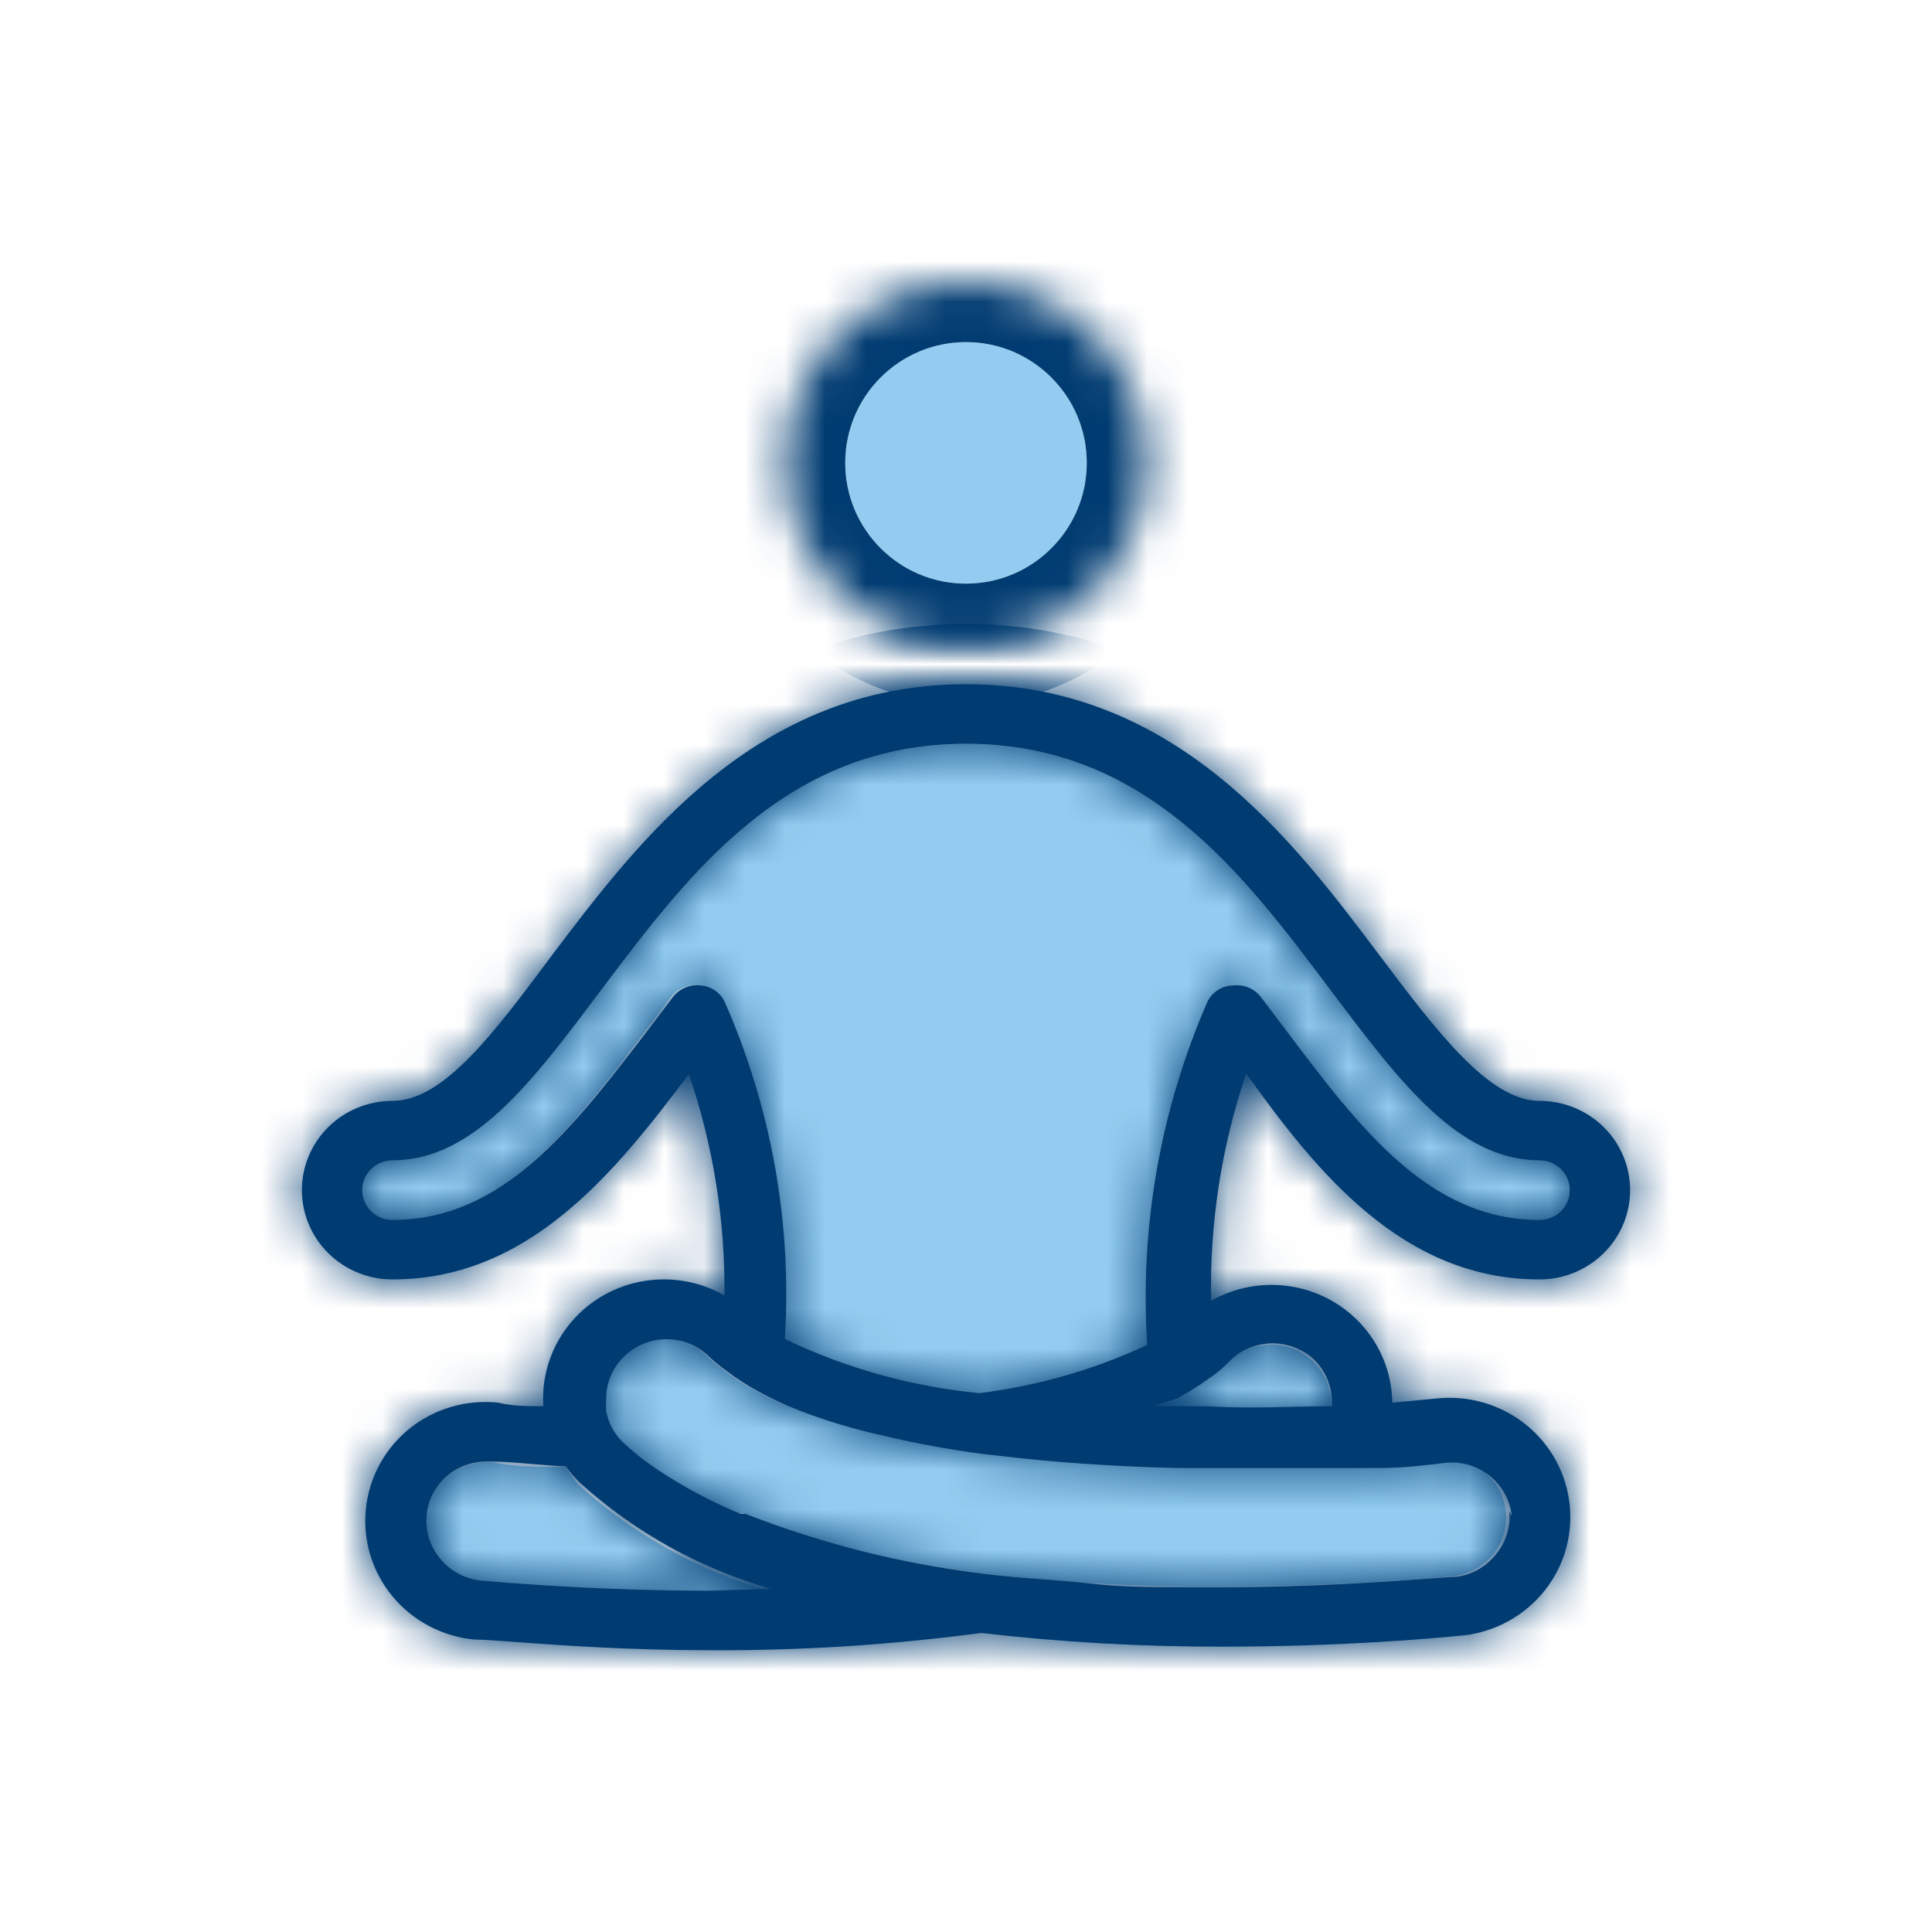
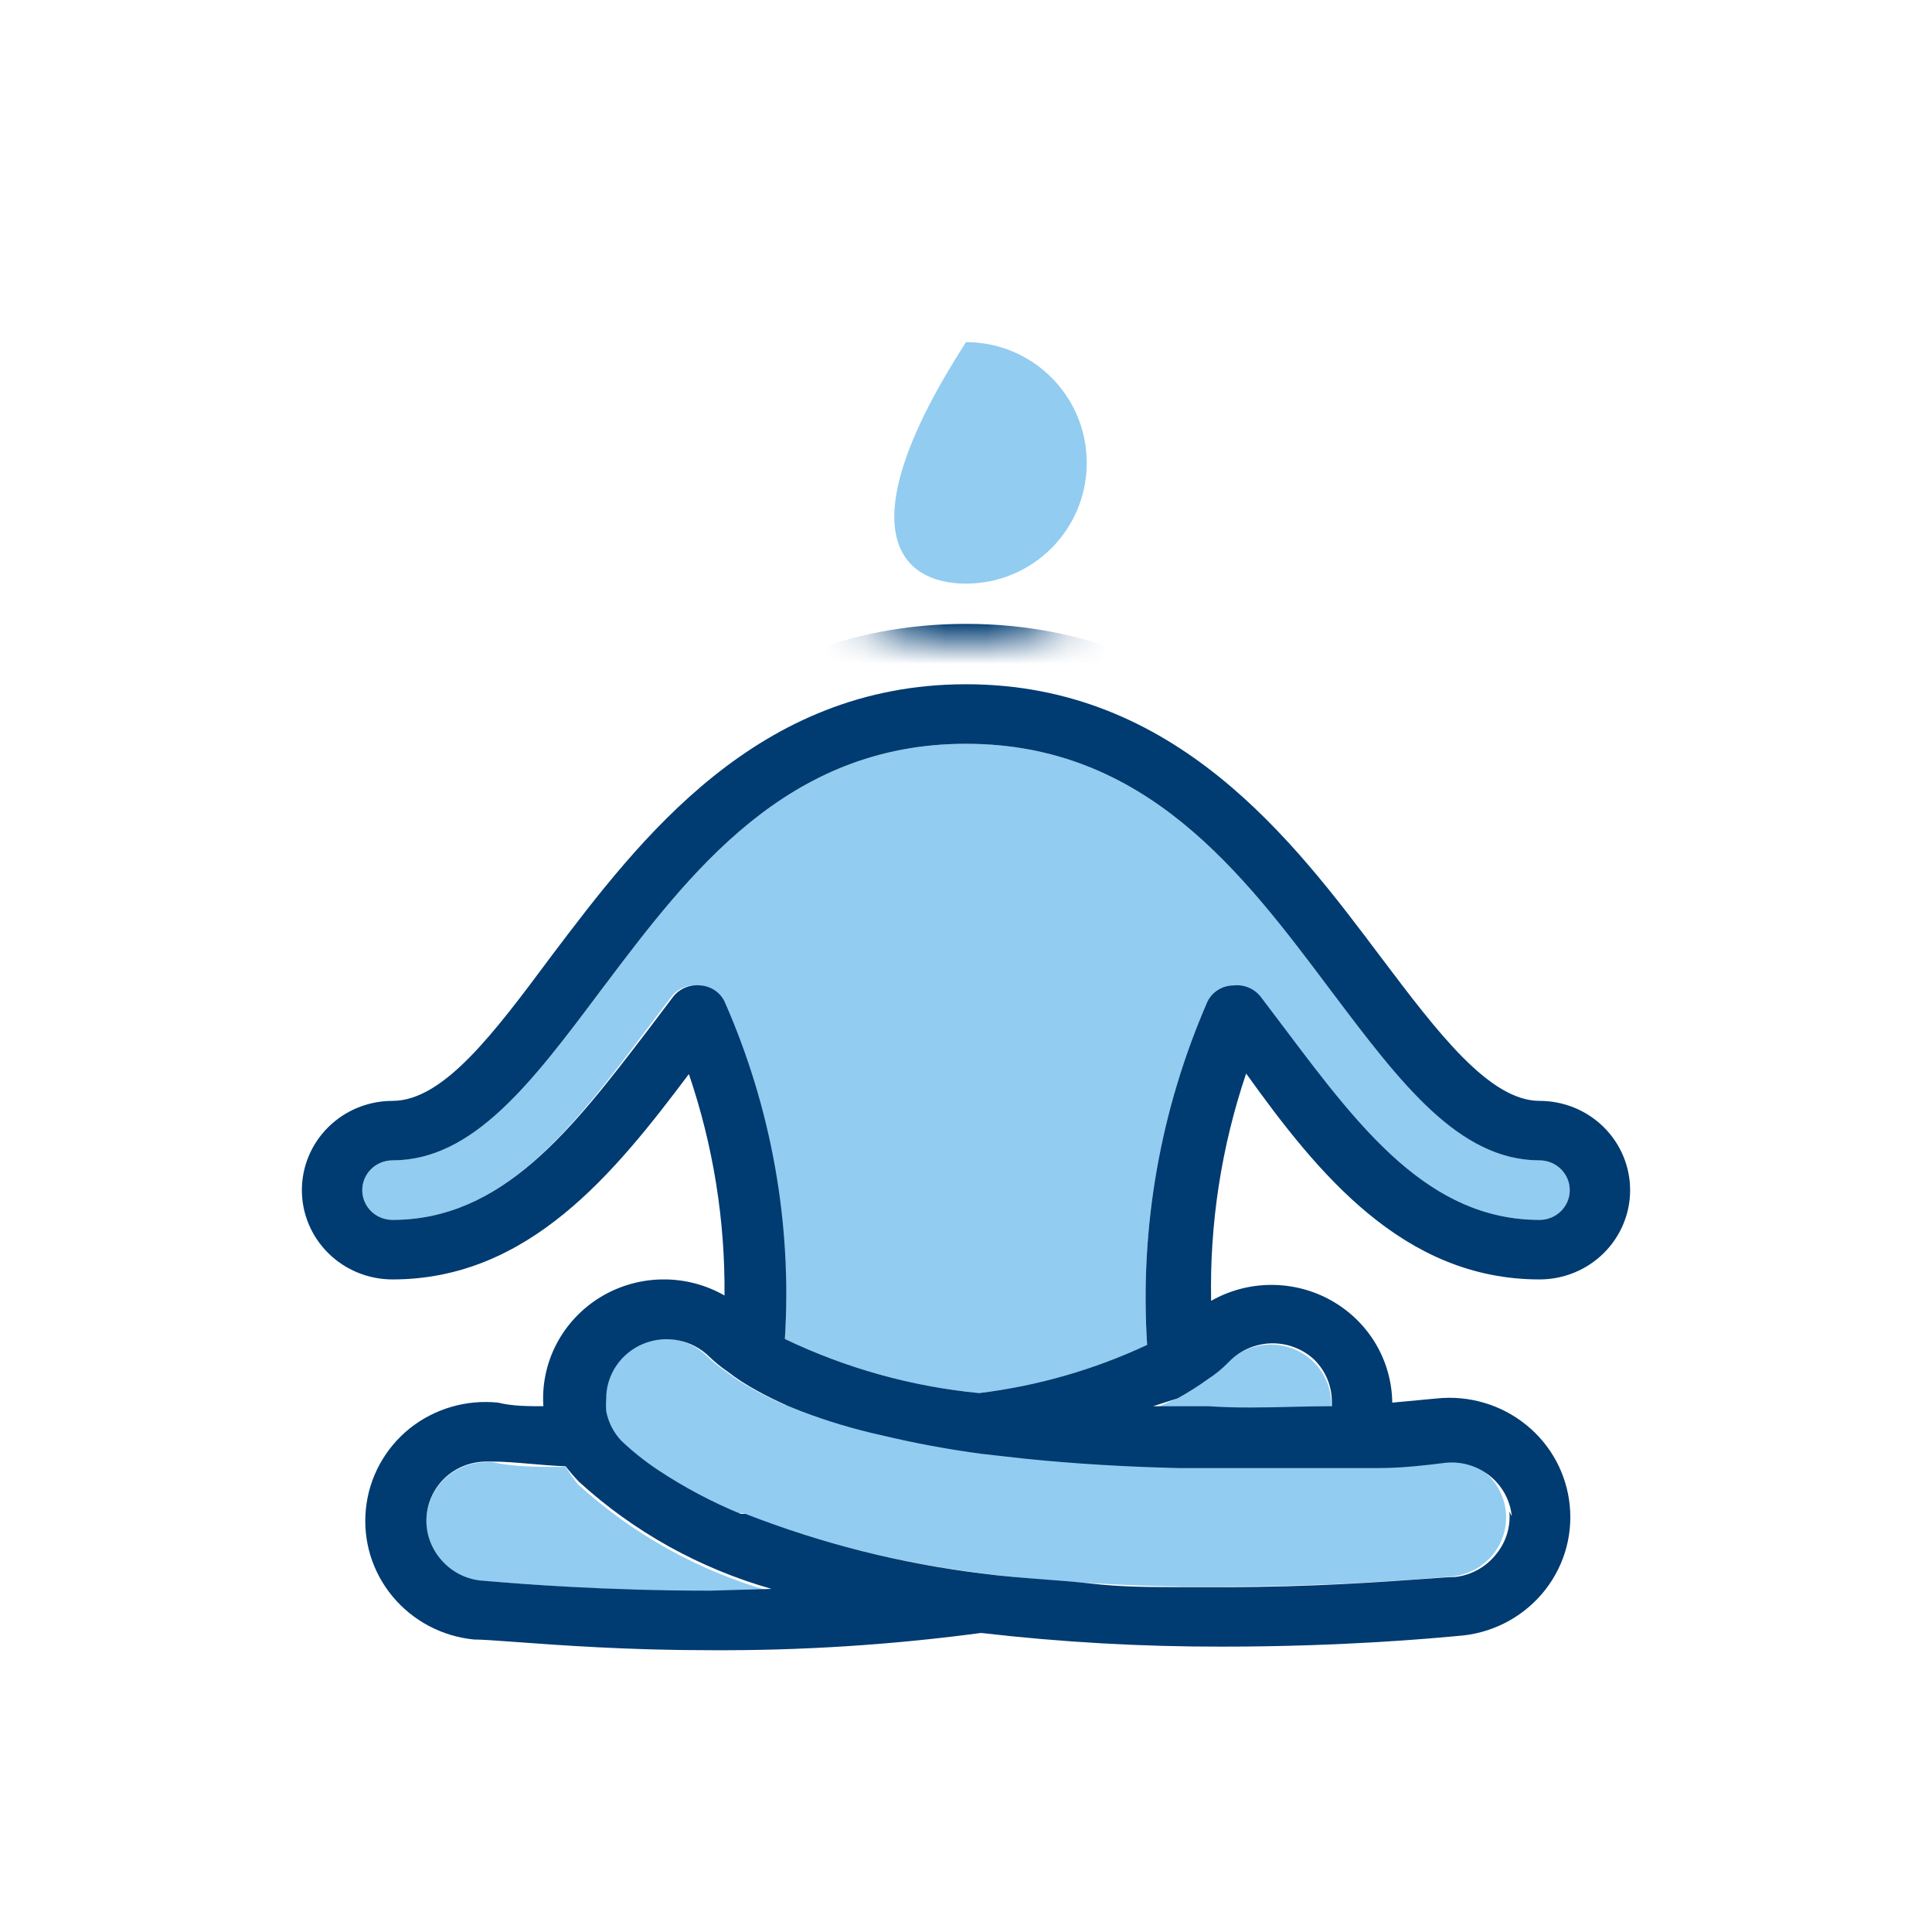
<svg xmlns="http://www.w3.org/2000/svg" width="48" height="48" viewBox="0 0 48 48" fill="none">
  <path d="M38.25 28.829C36.246 28.829 34.793 26.904 33.105 24.664L33.09 24.645L33.037 24.574C30.875 21.693 28.463 18.479 24 18.479C19.549 18.479 17.138 21.676 14.981 24.536L14.91 24.63C13.215 26.892 11.76 28.829 9.75 28.829C9.551 28.829 9.36 28.907 9.22 29.046C9.079 29.185 9 29.373 9 29.569C9 29.765 9.079 29.953 9.22 30.092C9.36 30.23 9.551 30.308 9.75 30.308C12.502 30.308 14.221 28.025 16.063 25.579L16.11 25.517L16.68 24.763C16.759 24.663 16.862 24.585 16.98 24.536C17.099 24.487 17.227 24.468 17.355 24.482C17.482 24.491 17.604 24.532 17.71 24.602C17.815 24.672 17.9 24.769 17.955 24.881C19.135 27.516 19.665 30.39 19.5 33.266C21.016 33.993 22.652 34.449 24.33 34.611C25.776 34.433 27.184 34.029 28.5 33.413C28.313 30.493 28.827 27.57 30 24.881C30.055 24.769 30.14 24.672 30.245 24.602C30.351 24.532 30.473 24.491 30.6 24.482C30.727 24.468 30.857 24.487 30.975 24.536C31.093 24.585 31.196 24.663 31.275 24.763L31.845 25.517L31.918 25.613C33.78 28.046 35.511 30.308 38.25 30.308C38.449 30.308 38.64 30.23 38.78 30.092C38.921 29.953 39 29.765 39 29.569C39 29.373 38.921 29.185 38.78 29.046C38.64 28.907 38.449 28.829 38.25 28.829Z" fill="#92CCF0" />
  <path d="M12.24 36.327C12.735 36.445 13.365 36.445 14.055 36.445C14.146 36.594 14.246 36.737 14.355 36.874C15.717 38.117 17.356 39.028 19.14 39.535H17.64C15.504 39.535 13.706 39.404 12.708 39.331C12.326 39.303 12.061 39.284 11.94 39.284C11.744 39.262 11.555 39.203 11.382 39.109C11.21 39.015 11.058 38.889 10.935 38.737C10.809 38.586 10.715 38.413 10.658 38.227C10.601 38.041 10.581 37.845 10.601 37.651C10.62 37.458 10.678 37.27 10.772 37.098C10.865 36.927 10.992 36.775 11.145 36.652C11.409 36.443 11.737 36.328 12.075 36.327H12.24Z" fill="#92CCF0" />
  <path d="M30 34.996H33.075V34.892C33.076 34.698 33.038 34.505 32.964 34.325C32.889 34.144 32.779 33.98 32.64 33.842C32.501 33.704 32.335 33.594 32.152 33.519C31.969 33.444 31.773 33.405 31.575 33.405C31.377 33.405 31.181 33.444 30.998 33.519C30.815 33.594 30.649 33.704 30.51 33.842C30.352 34.004 30.176 34.148 29.985 34.271C29.745 34.444 29.495 34.602 29.235 34.744L28.62 35.025H30V34.996Z" fill="#92CCF0" />
  <path d="M35.009 36.285C35.32 36.253 35.608 36.223 35.865 36.223C36.151 36.213 36.434 36.284 36.681 36.427C36.928 36.571 37.128 36.781 37.257 37.033C37.387 37.285 37.44 37.568 37.411 37.849C37.383 38.13 37.273 38.397 37.095 38.618C36.972 38.77 36.82 38.897 36.648 38.991C36.475 39.084 36.286 39.144 36.09 39.166C36.032 39.17 35.941 39.177 35.82 39.187C35.037 39.251 32.989 39.417 30.39 39.417H29.37C28.545 39.402 27.99 39.387 27.045 39.328C26.1 39.269 25.185 39.195 24.33 39.077C22.32 38.83 20.349 38.333 18.465 37.598H18.345C17.631 37.305 16.948 36.944 16.305 36.519C15.973 36.3 15.662 36.052 15.375 35.779C15.181 35.573 15.051 35.317 15 35.04C14.993 34.942 14.993 34.843 15 34.744C14.998 34.451 15.085 34.163 15.25 33.918C15.415 33.673 15.65 33.483 15.925 33.37C16.2 33.257 16.503 33.228 16.795 33.286C17.087 33.344 17.355 33.486 17.565 33.694C17.7 33.824 17.845 33.943 18 34.049C18.236 34.232 18.487 34.395 18.75 34.537C18.99 34.67 19.23 34.789 19.5 34.907L19.83 34.937C20.488 35.189 21.166 35.391 21.855 35.543C22.671 35.738 23.497 35.891 24.33 36.001L25.38 36.12C26.67 36.253 27.975 36.356 29.25 36.356H34.155C34.454 36.342 34.74 36.313 35.009 36.285Z" fill="#92CCF0" />
-   <path d="M24 14.5C25.657 14.5 27 13.157 27 11.5C27 9.843 25.657 8.5 24 8.5C22.343 8.5 21 9.843 21 11.5C21 13.157 22.343 14.5 24 14.5Z" fill="#92CCF0" />
+   <path d="M24 14.5C25.657 14.5 27 13.157 27 11.5C27 9.843 25.657 8.5 24 8.5C21 13.157 22.343 14.5 24 14.5Z" fill="#92CCF0" />
  <mask id="path-2-inside-1_484_54" fill="white">
-     <path fill-rule="evenodd" clip-rule="evenodd" d="M39.841 31.137C39.419 31.553 38.847 31.787 38.25 31.787C34.86 31.787 32.73 29.14 30.96 26.671C30.345 28.491 30.051 30.401 30.09 32.319C30.544 32.061 31.058 31.924 31.582 31.923C32.106 31.922 32.621 32.055 33.076 32.311C33.531 32.567 33.91 32.935 34.176 33.38C34.441 33.826 34.584 34.331 34.59 34.848L35.7 34.744C36.094 34.703 36.493 34.74 36.873 34.852C37.253 34.964 37.606 35.149 37.913 35.397C38.22 35.644 38.474 35.949 38.661 36.294C38.847 36.639 38.962 37.017 39 37.406C39.039 37.799 38.998 38.196 38.879 38.574C38.759 38.951 38.565 39.301 38.306 39.603C38.047 39.904 37.73 40.152 37.373 40.331C37.015 40.51 36.625 40.617 36.225 40.644C35.595 40.703 33.375 40.91 30.375 40.91C28.37 40.914 26.366 40.801 24.375 40.57C22.138 40.869 19.882 41.012 17.625 40.999C15.603 40.999 13.905 40.875 12.832 40.796C12.336 40.76 11.974 40.733 11.775 40.733C11.383 40.694 11.003 40.58 10.655 40.396C10.308 40.212 10.002 39.963 9.752 39.662C9.503 39.361 9.316 39.015 9.202 38.643C9.089 38.271 9.051 37.881 9.09 37.495C9.128 37.105 9.245 36.726 9.433 36.381C9.621 36.036 9.876 35.731 10.185 35.484C10.802 34.995 11.588 34.767 12.375 34.848C12.735 34.937 13.125 34.937 13.5 34.937C13.464 34.402 13.577 33.867 13.826 33.39C14.075 32.914 14.451 32.513 14.913 32.23C15.375 31.948 15.906 31.794 16.45 31.787C16.994 31.779 17.53 31.917 18 32.186C18.018 30.317 17.719 28.458 17.115 26.685C15.27 29.14 13.14 31.787 9.75 31.787C9.153 31.787 8.581 31.553 8.159 31.137C7.737 30.721 7.5 30.157 7.5 29.569C7.5 28.981 7.737 28.416 8.159 28C8.581 27.584 9.153 27.351 9.75 27.351C11.01 27.351 12.255 25.695 13.695 23.758L13.731 23.71C15.888 20.86 18.809 17 24 17C29.211 17 32.135 20.89 34.279 23.743L34.29 23.758L34.329 23.809C35.709 25.638 37.002 27.351 38.25 27.351C38.847 27.351 39.419 27.584 39.841 28C40.263 28.416 40.5 28.981 40.5 29.569C40.5 30.157 40.263 30.721 39.841 31.137ZM32.979 34.265C32.904 34.085 32.794 33.921 32.655 33.783C32.512 33.648 32.343 33.543 32.158 33.473C31.973 33.403 31.776 33.37 31.578 33.375C31.38 33.381 31.184 33.425 31.004 33.505C30.823 33.585 30.66 33.7 30.525 33.842C30.367 34.004 30.191 34.148 30 34.271C29.76 34.444 29.51 34.602 29.25 34.744L28.65 34.937H30.015C30.719 34.986 31.416 34.969 32.098 34.953C32.433 34.945 32.764 34.937 33.09 34.937V34.833C33.091 34.638 33.053 34.446 32.979 34.265ZM37.436 38.127C37.496 37.942 37.517 37.747 37.5 37.554L37.56 37.672C37.522 37.282 37.328 36.923 37.022 36.673C36.715 36.424 36.321 36.304 35.925 36.341L35.893 36.345C35.419 36.404 34.846 36.474 34.215 36.474H29.31C28.035 36.445 26.73 36.371 25.44 36.238L24.39 36.12C23.558 36.009 22.731 35.856 21.915 35.661C21.226 35.51 20.549 35.307 19.89 35.055L19.56 34.922C19.29 34.803 19.05 34.685 18.81 34.552C18.547 34.41 18.296 34.247 18.06 34.064C17.905 33.958 17.76 33.839 17.625 33.709C17.415 33.501 17.147 33.358 16.855 33.301C16.563 33.243 16.26 33.272 15.985 33.385C15.71 33.498 15.475 33.688 15.31 33.933C15.145 34.178 15.058 34.465 15.06 34.759C15.053 34.858 15.053 34.956 15.06 35.055C15.111 35.331 15.241 35.588 15.435 35.794C15.722 36.067 16.034 36.315 16.365 36.533C17.008 36.958 17.691 37.32 18.405 37.613H18.525C20.409 38.348 22.38 38.845 24.39 39.092C24.873 39.158 25.438 39.202 25.973 39.243C26.385 39.274 26.779 39.304 27.105 39.343C27.855 39.432 28.635 39.432 29.43 39.432H30.45C32.586 39.432 34.384 39.3 35.382 39.228C35.765 39.2 36.029 39.18 36.15 39.18C36.346 39.159 36.535 39.099 36.708 39.005C36.88 38.911 37.032 38.785 37.155 38.633C37.282 38.484 37.377 38.313 37.436 38.127ZM12.21 39.29C12.993 39.354 15.041 39.52 17.64 39.52L19.17 39.476C17.386 38.969 15.747 38.058 14.385 36.815C14.267 36.693 14.157 36.565 14.055 36.43C13.742 36.417 13.441 36.391 13.159 36.367C12.821 36.338 12.51 36.312 12.24 36.312H12.075C11.737 36.314 11.409 36.428 11.145 36.637C10.992 36.76 10.865 36.912 10.772 37.083C10.678 37.255 10.62 37.443 10.601 37.636C10.581 37.83 10.601 38.026 10.658 38.212C10.716 38.398 10.81 38.572 10.935 38.722C11.058 38.874 11.21 39 11.382 39.094C11.555 39.188 11.744 39.247 11.94 39.269C11.998 39.273 12.089 39.28 12.21 39.29ZM28.5 33.413C28.313 30.493 28.827 27.57 30 24.881C30.059 24.762 30.151 24.661 30.265 24.591C30.379 24.52 30.51 24.483 30.645 24.482C30.773 24.468 30.901 24.487 31.02 24.536C31.138 24.585 31.241 24.663 31.32 24.763L31.89 25.517L31.937 25.579C33.779 28.025 35.498 30.308 38.25 30.308C38.449 30.308 38.64 30.23 38.78 30.092C38.921 29.953 39 29.765 39 29.569C39 29.373 38.921 29.185 38.78 29.046C38.64 28.907 38.449 28.829 38.25 28.829C36.246 28.829 34.793 26.904 33.105 24.664L33.09 24.645L33.037 24.574C30.875 21.693 28.463 18.479 24 18.479C19.549 18.479 17.138 21.676 14.981 24.536C14.957 24.567 14.934 24.599 14.91 24.63C13.215 26.892 11.76 28.829 9.75 28.829C9.551 28.829 9.36 28.907 9.22 29.046C9.079 29.185 9 29.373 9 29.569C9 29.765 9.079 29.953 9.22 30.092C9.36 30.23 9.551 30.308 9.75 30.308C12.489 30.308 14.22 28.046 16.082 25.613C16.106 25.581 16.131 25.549 16.155 25.517L16.725 24.763C16.804 24.663 16.907 24.585 17.025 24.536C17.143 24.487 17.273 24.468 17.4 24.482C17.527 24.491 17.649 24.532 17.755 24.602C17.86 24.672 17.945 24.769 18 24.881C19.165 27.52 19.679 30.393 19.5 33.266C21.016 33.993 22.652 34.449 24.33 34.611C25.776 34.433 27.184 34.029 28.5 33.413Z" />
    <path d="M28.5 11.5C28.5 13.985 26.485 16 24 16C21.515 16 19.5 13.985 19.5 11.5C19.5 9.015 21.515 7 24 7C26.485 7 28.5 9.015 28.5 11.5Z" />
  </mask>
  <path fill-rule="evenodd" clip-rule="evenodd" d="M39.841 31.137C39.419 31.553 38.847 31.787 38.25 31.787C34.86 31.787 32.73 29.14 30.96 26.671C30.345 28.491 30.051 30.401 30.09 32.319C30.544 32.061 31.058 31.924 31.582 31.923C32.106 31.922 32.621 32.055 33.076 32.311C33.531 32.567 33.91 32.935 34.176 33.38C34.441 33.826 34.584 34.331 34.59 34.848L35.7 34.744C36.094 34.703 36.493 34.74 36.873 34.852C37.253 34.964 37.606 35.149 37.913 35.397C38.22 35.644 38.474 35.949 38.661 36.294C38.847 36.639 38.962 37.017 39 37.406C39.039 37.799 38.998 38.196 38.879 38.574C38.759 38.951 38.565 39.301 38.306 39.603C38.047 39.904 37.73 40.152 37.373 40.331C37.015 40.51 36.625 40.617 36.225 40.644C35.595 40.703 33.375 40.91 30.375 40.91C28.37 40.914 26.366 40.801 24.375 40.57C22.138 40.869 19.882 41.012 17.625 40.999C15.603 40.999 13.905 40.875 12.832 40.796C12.336 40.76 11.974 40.733 11.775 40.733C11.383 40.694 11.003 40.58 10.655 40.396C10.308 40.212 10.002 39.963 9.752 39.662C9.503 39.361 9.316 39.015 9.202 38.643C9.089 38.271 9.051 37.881 9.09 37.495C9.128 37.105 9.245 36.726 9.433 36.381C9.621 36.036 9.876 35.731 10.185 35.484C10.802 34.995 11.588 34.767 12.375 34.848C12.735 34.937 13.125 34.937 13.5 34.937C13.464 34.402 13.577 33.867 13.826 33.39C14.075 32.914 14.451 32.513 14.913 32.23C15.375 31.948 15.906 31.794 16.45 31.787C16.994 31.779 17.53 31.917 18 32.186C18.018 30.317 17.719 28.458 17.115 26.685C15.27 29.14 13.14 31.787 9.75 31.787C9.153 31.787 8.581 31.553 8.159 31.137C7.737 30.721 7.5 30.157 7.5 29.569C7.5 28.981 7.737 28.416 8.159 28C8.581 27.584 9.153 27.351 9.75 27.351C11.01 27.351 12.255 25.695 13.695 23.758L13.731 23.71C15.888 20.86 18.809 17 24 17C29.211 17 32.135 20.89 34.279 23.743L34.29 23.758L34.329 23.809C35.709 25.638 37.002 27.351 38.25 27.351C38.847 27.351 39.419 27.584 39.841 28C40.263 28.416 40.5 28.981 40.5 29.569C40.5 30.157 40.263 30.721 39.841 31.137ZM32.979 34.265C32.904 34.085 32.794 33.921 32.655 33.783C32.512 33.648 32.343 33.543 32.158 33.473C31.973 33.403 31.776 33.37 31.578 33.375C31.38 33.381 31.184 33.425 31.004 33.505C30.823 33.585 30.66 33.7 30.525 33.842C30.367 34.004 30.191 34.148 30 34.271C29.76 34.444 29.51 34.602 29.25 34.744L28.65 34.937H30.015C30.719 34.986 31.416 34.969 32.098 34.953C32.433 34.945 32.764 34.937 33.09 34.937V34.833C33.091 34.638 33.053 34.446 32.979 34.265ZM37.436 38.127C37.496 37.942 37.517 37.747 37.5 37.554L37.56 37.672C37.522 37.282 37.328 36.923 37.022 36.673C36.715 36.424 36.321 36.304 35.925 36.341L35.893 36.345C35.419 36.404 34.846 36.474 34.215 36.474H29.31C28.035 36.445 26.73 36.371 25.44 36.238L24.39 36.12C23.558 36.009 22.731 35.856 21.915 35.661C21.226 35.51 20.549 35.307 19.89 35.055L19.56 34.922C19.29 34.803 19.05 34.685 18.81 34.552C18.547 34.41 18.296 34.247 18.06 34.064C17.905 33.958 17.76 33.839 17.625 33.709C17.415 33.501 17.147 33.358 16.855 33.301C16.563 33.243 16.26 33.272 15.985 33.385C15.71 33.498 15.475 33.688 15.31 33.933C15.145 34.178 15.058 34.465 15.06 34.759C15.053 34.858 15.053 34.956 15.06 35.055C15.111 35.331 15.241 35.588 15.435 35.794C15.722 36.067 16.034 36.315 16.365 36.533C17.008 36.958 17.691 37.32 18.405 37.613H18.525C20.409 38.348 22.38 38.845 24.39 39.092C24.873 39.158 25.438 39.202 25.973 39.243C26.385 39.274 26.779 39.304 27.105 39.343C27.855 39.432 28.635 39.432 29.43 39.432H30.45C32.586 39.432 34.384 39.3 35.382 39.228C35.765 39.2 36.029 39.18 36.15 39.18C36.346 39.159 36.535 39.099 36.708 39.005C36.88 38.911 37.032 38.785 37.155 38.633C37.282 38.484 37.377 38.313 37.436 38.127ZM12.21 39.29C12.993 39.354 15.041 39.52 17.64 39.52L19.17 39.476C17.386 38.969 15.747 38.058 14.385 36.815C14.267 36.693 14.157 36.565 14.055 36.43C13.742 36.417 13.441 36.391 13.159 36.367C12.821 36.338 12.51 36.312 12.24 36.312H12.075C11.737 36.314 11.409 36.428 11.145 36.637C10.992 36.76 10.865 36.912 10.772 37.083C10.678 37.255 10.62 37.443 10.601 37.636C10.581 37.83 10.601 38.026 10.658 38.212C10.716 38.398 10.81 38.572 10.935 38.722C11.058 38.874 11.21 39 11.382 39.094C11.555 39.188 11.744 39.247 11.94 39.269C11.998 39.273 12.089 39.28 12.21 39.29ZM28.5 33.413C28.313 30.493 28.827 27.57 30 24.881C30.059 24.762 30.151 24.661 30.265 24.591C30.379 24.52 30.51 24.483 30.645 24.482C30.773 24.468 30.901 24.487 31.02 24.536C31.138 24.585 31.241 24.663 31.32 24.763L31.89 25.517L31.937 25.579C33.779 28.025 35.498 30.308 38.25 30.308C38.449 30.308 38.64 30.23 38.78 30.092C38.921 29.953 39 29.765 39 29.569C39 29.373 38.921 29.185 38.78 29.046C38.64 28.907 38.449 28.829 38.25 28.829C36.246 28.829 34.793 26.904 33.105 24.664L33.09 24.645L33.037 24.574C30.875 21.693 28.463 18.479 24 18.479C19.549 18.479 17.138 21.676 14.981 24.536C14.957 24.567 14.934 24.599 14.91 24.63C13.215 26.892 11.76 28.829 9.75 28.829C9.551 28.829 9.36 28.907 9.22 29.046C9.079 29.185 9 29.373 9 29.569C9 29.765 9.079 29.953 9.22 30.092C9.36 30.23 9.551 30.308 9.75 30.308C12.489 30.308 14.22 28.046 16.082 25.613C16.106 25.581 16.131 25.549 16.155 25.517L16.725 24.763C16.804 24.663 16.907 24.585 17.025 24.536C17.143 24.487 17.273 24.468 17.4 24.482C17.527 24.491 17.649 24.532 17.755 24.602C17.86 24.672 17.945 24.769 18 24.881C19.165 27.52 19.679 30.393 19.5 33.266C21.016 33.993 22.652 34.449 24.33 34.611C25.776 34.433 27.184 34.029 28.5 33.413Z" fill="#003B71" />
  <path fill-rule="evenodd" clip-rule="evenodd" d="M39.841 31.137C39.419 31.553 38.847 31.787 38.25 31.787C34.86 31.787 32.73 29.14 30.96 26.671C30.345 28.491 30.051 30.401 30.09 32.319C30.544 32.061 31.058 31.924 31.582 31.923C32.106 31.922 32.621 32.055 33.076 32.311C33.531 32.567 33.91 32.935 34.176 33.38C34.441 33.826 34.584 34.331 34.59 34.848L35.7 34.744C36.094 34.703 36.493 34.74 36.873 34.852C37.253 34.964 37.606 35.149 37.913 35.397C38.22 35.644 38.474 35.949 38.661 36.294C38.847 36.639 38.962 37.017 39 37.406C39.039 37.799 38.998 38.196 38.879 38.574C38.759 38.951 38.565 39.301 38.306 39.603C38.047 39.904 37.73 40.152 37.373 40.331C37.015 40.51 36.625 40.617 36.225 40.644C35.595 40.703 33.375 40.91 30.375 40.91C28.37 40.914 26.366 40.801 24.375 40.57C22.138 40.869 19.882 41.012 17.625 40.999C15.603 40.999 13.905 40.875 12.832 40.796C12.336 40.76 11.974 40.733 11.775 40.733C11.383 40.694 11.003 40.58 10.655 40.396C10.308 40.212 10.002 39.963 9.752 39.662C9.503 39.361 9.316 39.015 9.202 38.643C9.089 38.271 9.051 37.881 9.09 37.495C9.128 37.105 9.245 36.726 9.433 36.381C9.621 36.036 9.876 35.731 10.185 35.484C10.802 34.995 11.588 34.767 12.375 34.848C12.735 34.937 13.125 34.937 13.5 34.937C13.464 34.402 13.577 33.867 13.826 33.39C14.075 32.914 14.451 32.513 14.913 32.23C15.375 31.948 15.906 31.794 16.45 31.787C16.994 31.779 17.53 31.917 18 32.186C18.018 30.317 17.719 28.458 17.115 26.685C15.27 29.14 13.14 31.787 9.75 31.787C9.153 31.787 8.581 31.553 8.159 31.137C7.737 30.721 7.5 30.157 7.5 29.569C7.5 28.981 7.737 28.416 8.159 28C8.581 27.584 9.153 27.351 9.75 27.351C11.01 27.351 12.255 25.695 13.695 23.758L13.731 23.71C15.888 20.86 18.809 17 24 17C29.211 17 32.135 20.89 34.279 23.743L34.29 23.758L34.329 23.809C35.709 25.638 37.002 27.351 38.25 27.351C38.847 27.351 39.419 27.584 39.841 28C40.263 28.416 40.5 28.981 40.5 29.569C40.5 30.157 40.263 30.721 39.841 31.137ZM32.979 34.265C32.904 34.085 32.794 33.921 32.655 33.783C32.512 33.648 32.343 33.543 32.158 33.473C31.973 33.403 31.776 33.37 31.578 33.375C31.38 33.381 31.184 33.425 31.004 33.505C30.823 33.585 30.66 33.7 30.525 33.842C30.367 34.004 30.191 34.148 30 34.271C29.76 34.444 29.51 34.602 29.25 34.744L28.65 34.937H30.015C30.719 34.986 31.416 34.969 32.098 34.953C32.433 34.945 32.764 34.937 33.09 34.937V34.833C33.091 34.638 33.053 34.446 32.979 34.265ZM37.436 38.127C37.496 37.942 37.517 37.747 37.5 37.554L37.56 37.672C37.522 37.282 37.328 36.923 37.022 36.673C36.715 36.424 36.321 36.304 35.925 36.341L35.893 36.345C35.419 36.404 34.846 36.474 34.215 36.474H29.31C28.035 36.445 26.73 36.371 25.44 36.238L24.39 36.12C23.558 36.009 22.731 35.856 21.915 35.661C21.226 35.51 20.549 35.307 19.89 35.055L19.56 34.922C19.29 34.803 19.05 34.685 18.81 34.552C18.547 34.41 18.296 34.247 18.06 34.064C17.905 33.958 17.76 33.839 17.625 33.709C17.415 33.501 17.147 33.358 16.855 33.301C16.563 33.243 16.26 33.272 15.985 33.385C15.71 33.498 15.475 33.688 15.31 33.933C15.145 34.178 15.058 34.465 15.06 34.759C15.053 34.858 15.053 34.956 15.06 35.055C15.111 35.331 15.241 35.588 15.435 35.794C15.722 36.067 16.034 36.315 16.365 36.533C17.008 36.958 17.691 37.32 18.405 37.613H18.525C20.409 38.348 22.38 38.845 24.39 39.092C24.873 39.158 25.438 39.202 25.973 39.243C26.385 39.274 26.779 39.304 27.105 39.343C27.855 39.432 28.635 39.432 29.43 39.432H30.45C32.586 39.432 34.384 39.3 35.382 39.228C35.765 39.2 36.029 39.18 36.15 39.18C36.346 39.159 36.535 39.099 36.708 39.005C36.88 38.911 37.032 38.785 37.155 38.633C37.282 38.484 37.377 38.313 37.436 38.127ZM12.21 39.29C12.993 39.354 15.041 39.52 17.64 39.52L19.17 39.476C17.386 38.969 15.747 38.058 14.385 36.815C14.267 36.693 14.157 36.565 14.055 36.43C13.742 36.417 13.441 36.391 13.159 36.367C12.821 36.338 12.51 36.312 12.24 36.312H12.075C11.737 36.314 11.409 36.428 11.145 36.637C10.992 36.76 10.865 36.912 10.772 37.083C10.678 37.255 10.62 37.443 10.601 37.636C10.581 37.83 10.601 38.026 10.658 38.212C10.716 38.398 10.81 38.572 10.935 38.722C11.058 38.874 11.21 39 11.382 39.094C11.555 39.188 11.744 39.247 11.94 39.269C11.998 39.273 12.089 39.28 12.21 39.29ZM28.5 33.413C28.313 30.493 28.827 27.57 30 24.881C30.059 24.762 30.151 24.661 30.265 24.591C30.379 24.52 30.51 24.483 30.645 24.482C30.773 24.468 30.901 24.487 31.02 24.536C31.138 24.585 31.241 24.663 31.32 24.763L31.89 25.517L31.937 25.579C33.779 28.025 35.498 30.308 38.25 30.308C38.449 30.308 38.64 30.23 38.78 30.092C38.921 29.953 39 29.765 39 29.569C39 29.373 38.921 29.185 38.78 29.046C38.64 28.907 38.449 28.829 38.25 28.829C36.246 28.829 34.793 26.904 33.105 24.664L33.09 24.645L33.037 24.574C30.875 21.693 28.463 18.479 24 18.479C19.549 18.479 17.138 21.676 14.981 24.536C14.957 24.567 14.934 24.599 14.91 24.63C13.215 26.892 11.76 28.829 9.75 28.829C9.551 28.829 9.36 28.907 9.22 29.046C9.079 29.185 9 29.373 9 29.569C9 29.765 9.079 29.953 9.22 30.092C9.36 30.23 9.551 30.308 9.75 30.308C12.489 30.308 14.22 28.046 16.082 25.613C16.106 25.581 16.131 25.549 16.155 25.517L16.725 24.763C16.804 24.663 16.907 24.585 17.025 24.536C17.143 24.487 17.273 24.468 17.4 24.482C17.527 24.491 17.649 24.532 17.755 24.602C17.86 24.672 17.945 24.769 18 24.881C19.165 27.52 19.679 30.393 19.5 33.266C21.016 33.993 22.652 34.449 24.33 34.611C25.776 34.433 27.184 34.029 28.5 33.413Z" stroke="#003B71" stroke-width="3" mask="url(#path-2-inside-1_484_54)" />
-   <path d="M28.5 11.5C28.5 13.985 26.485 16 24 16C21.515 16 19.5 13.985 19.5 11.5C19.5 9.015 21.515 7 24 7C26.485 7 28.5 9.015 28.5 11.5Z" stroke="#003B71" stroke-width="3" mask="url(#path-2-inside-1_484_54)" />
</svg>